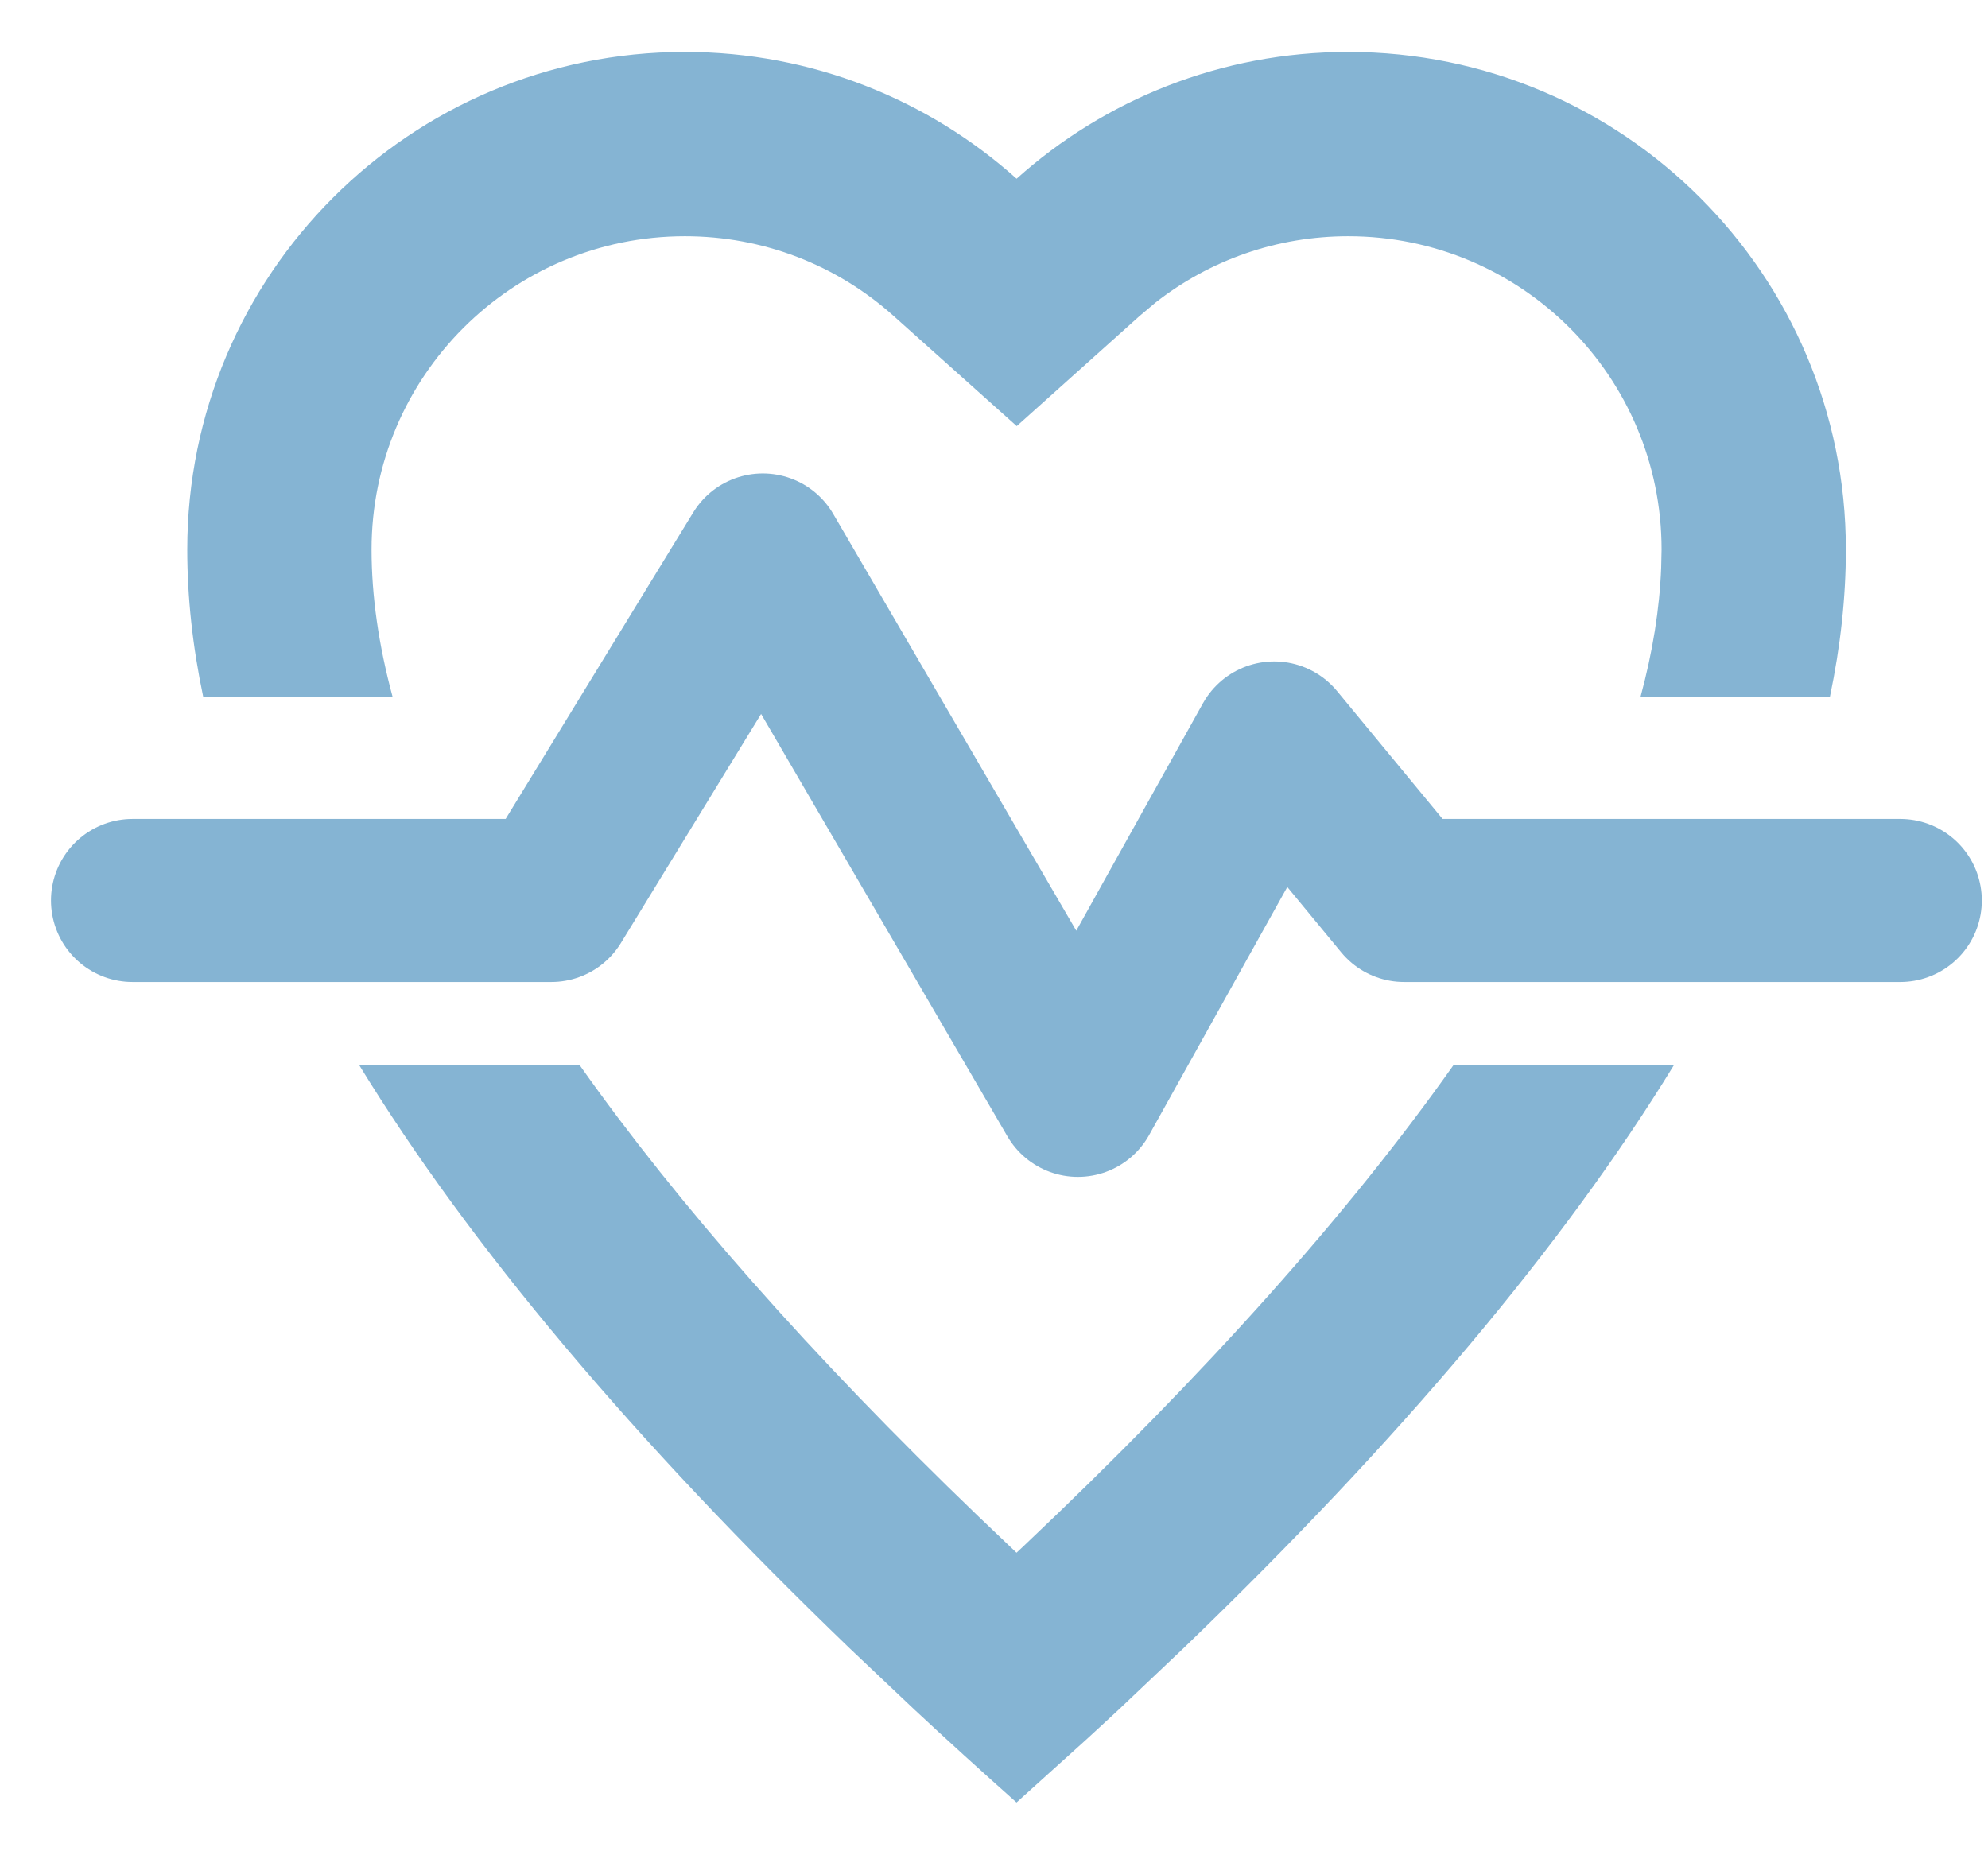
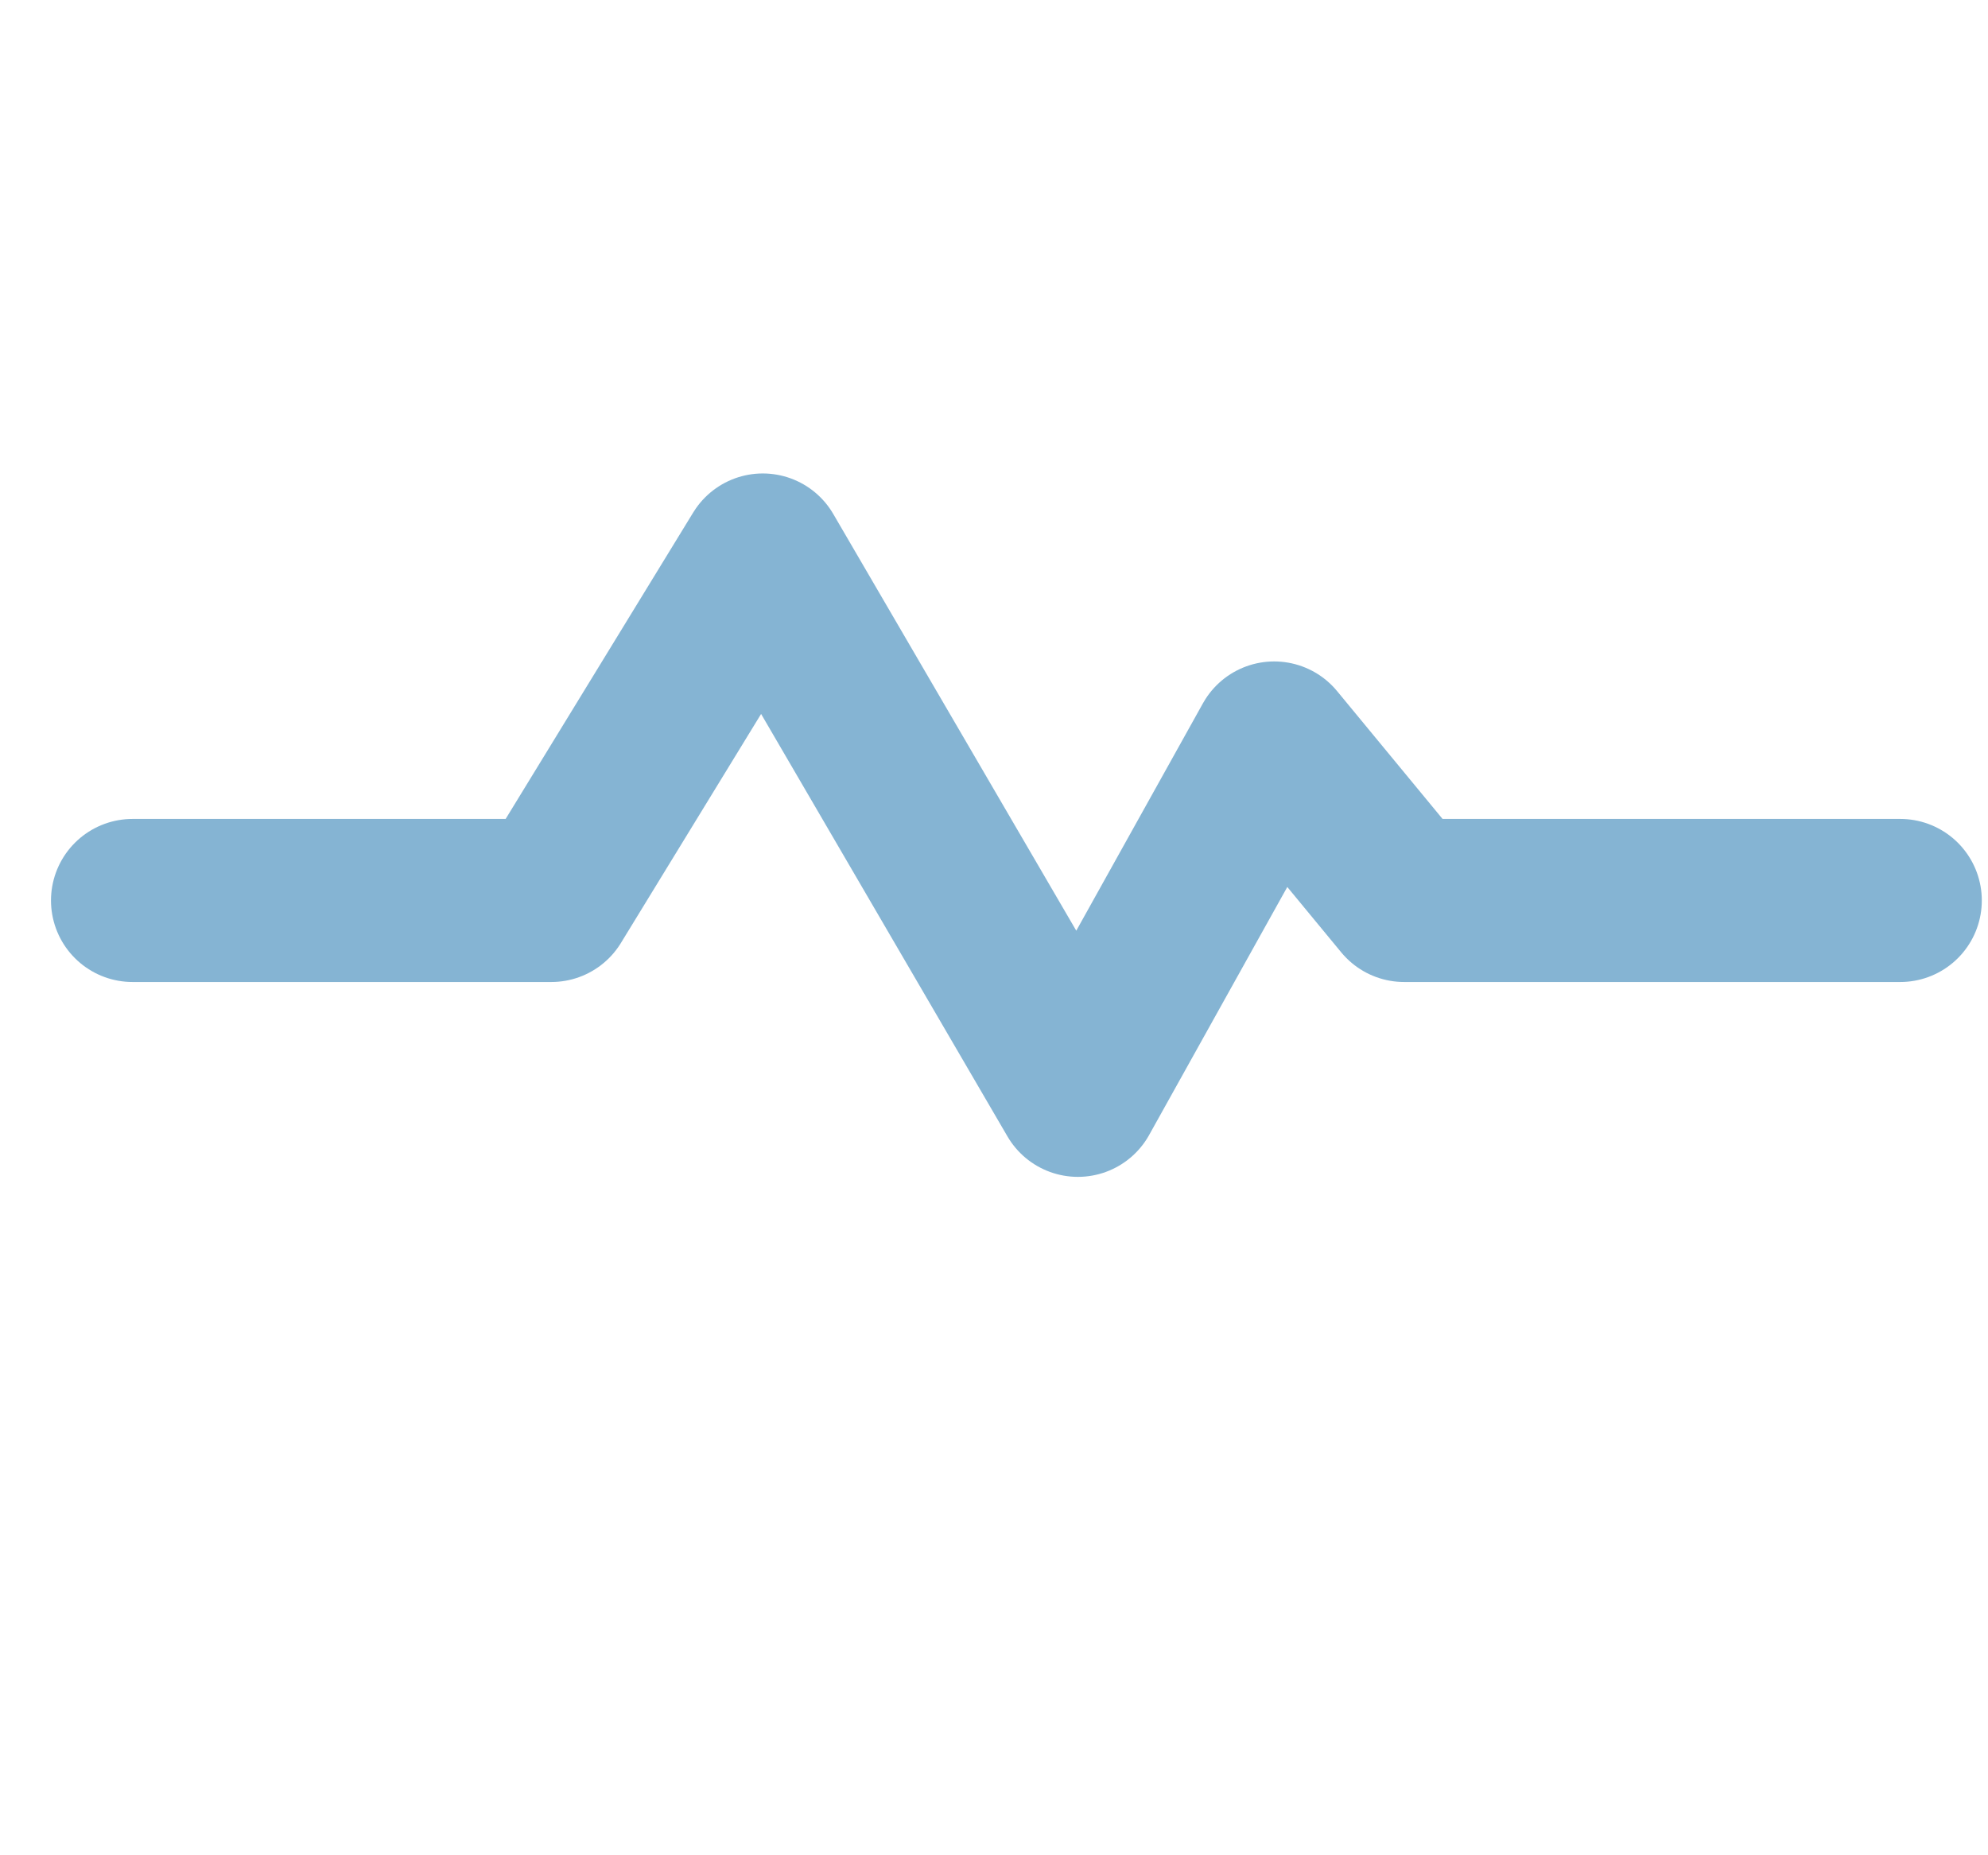
<svg xmlns="http://www.w3.org/2000/svg" fill="none" viewBox="0 0 30 28" height="28" width="30">
-   <path fill="#85B4D3" d="M25.258 16.079C23.593 18.797 21.127 21.729 17.861 24.874L16.887 25.797C16.721 25.951 16.553 26.107 16.383 26.262L15.34 27.203C14.808 26.73 14.292 26.261 13.794 25.797L12.819 24.874C9.553 21.729 7.088 18.797 5.423 16.079L8.75 16.079C10.226 18.169 12.226 20.443 14.764 22.885L15.34 23.434L15.437 23.343C18.204 20.727 20.363 18.299 21.931 16.079L25.258 16.079ZM20.346 0.784C24.493 0.784 27.855 4.146 27.855 8.293C27.855 9.013 27.774 9.755 27.614 10.518L24.756 10.518C24.941 9.836 25.044 9.186 25.068 8.568L25.074 8.293C25.074 5.682 22.957 3.565 20.346 3.565C19.272 3.565 18.26 3.922 17.438 4.566L17.198 4.768L15.343 6.431L13.486 4.769C12.624 3.997 11.517 3.565 10.335 3.565C7.724 3.565 5.607 5.682 5.607 8.293C5.607 8.992 5.713 9.734 5.925 10.518L3.067 10.518C2.906 9.755 2.826 9.013 2.826 8.293C2.826 4.146 6.188 0.784 10.335 0.784C12.258 0.784 14.013 1.508 15.341 2.697C16.669 1.507 18.423 0.784 20.346 0.784Z" clip-rule="evenodd" fill-rule="evenodd" />
  <path stroke-linejoin="round" stroke-linecap="round" stroke-width="2.461" stroke="#85B4D3" d="M2 13.59H8.32L11.511 8.376L16.266 16.531L19.228 11.213L21.189 13.59H28.676" />
</svg>